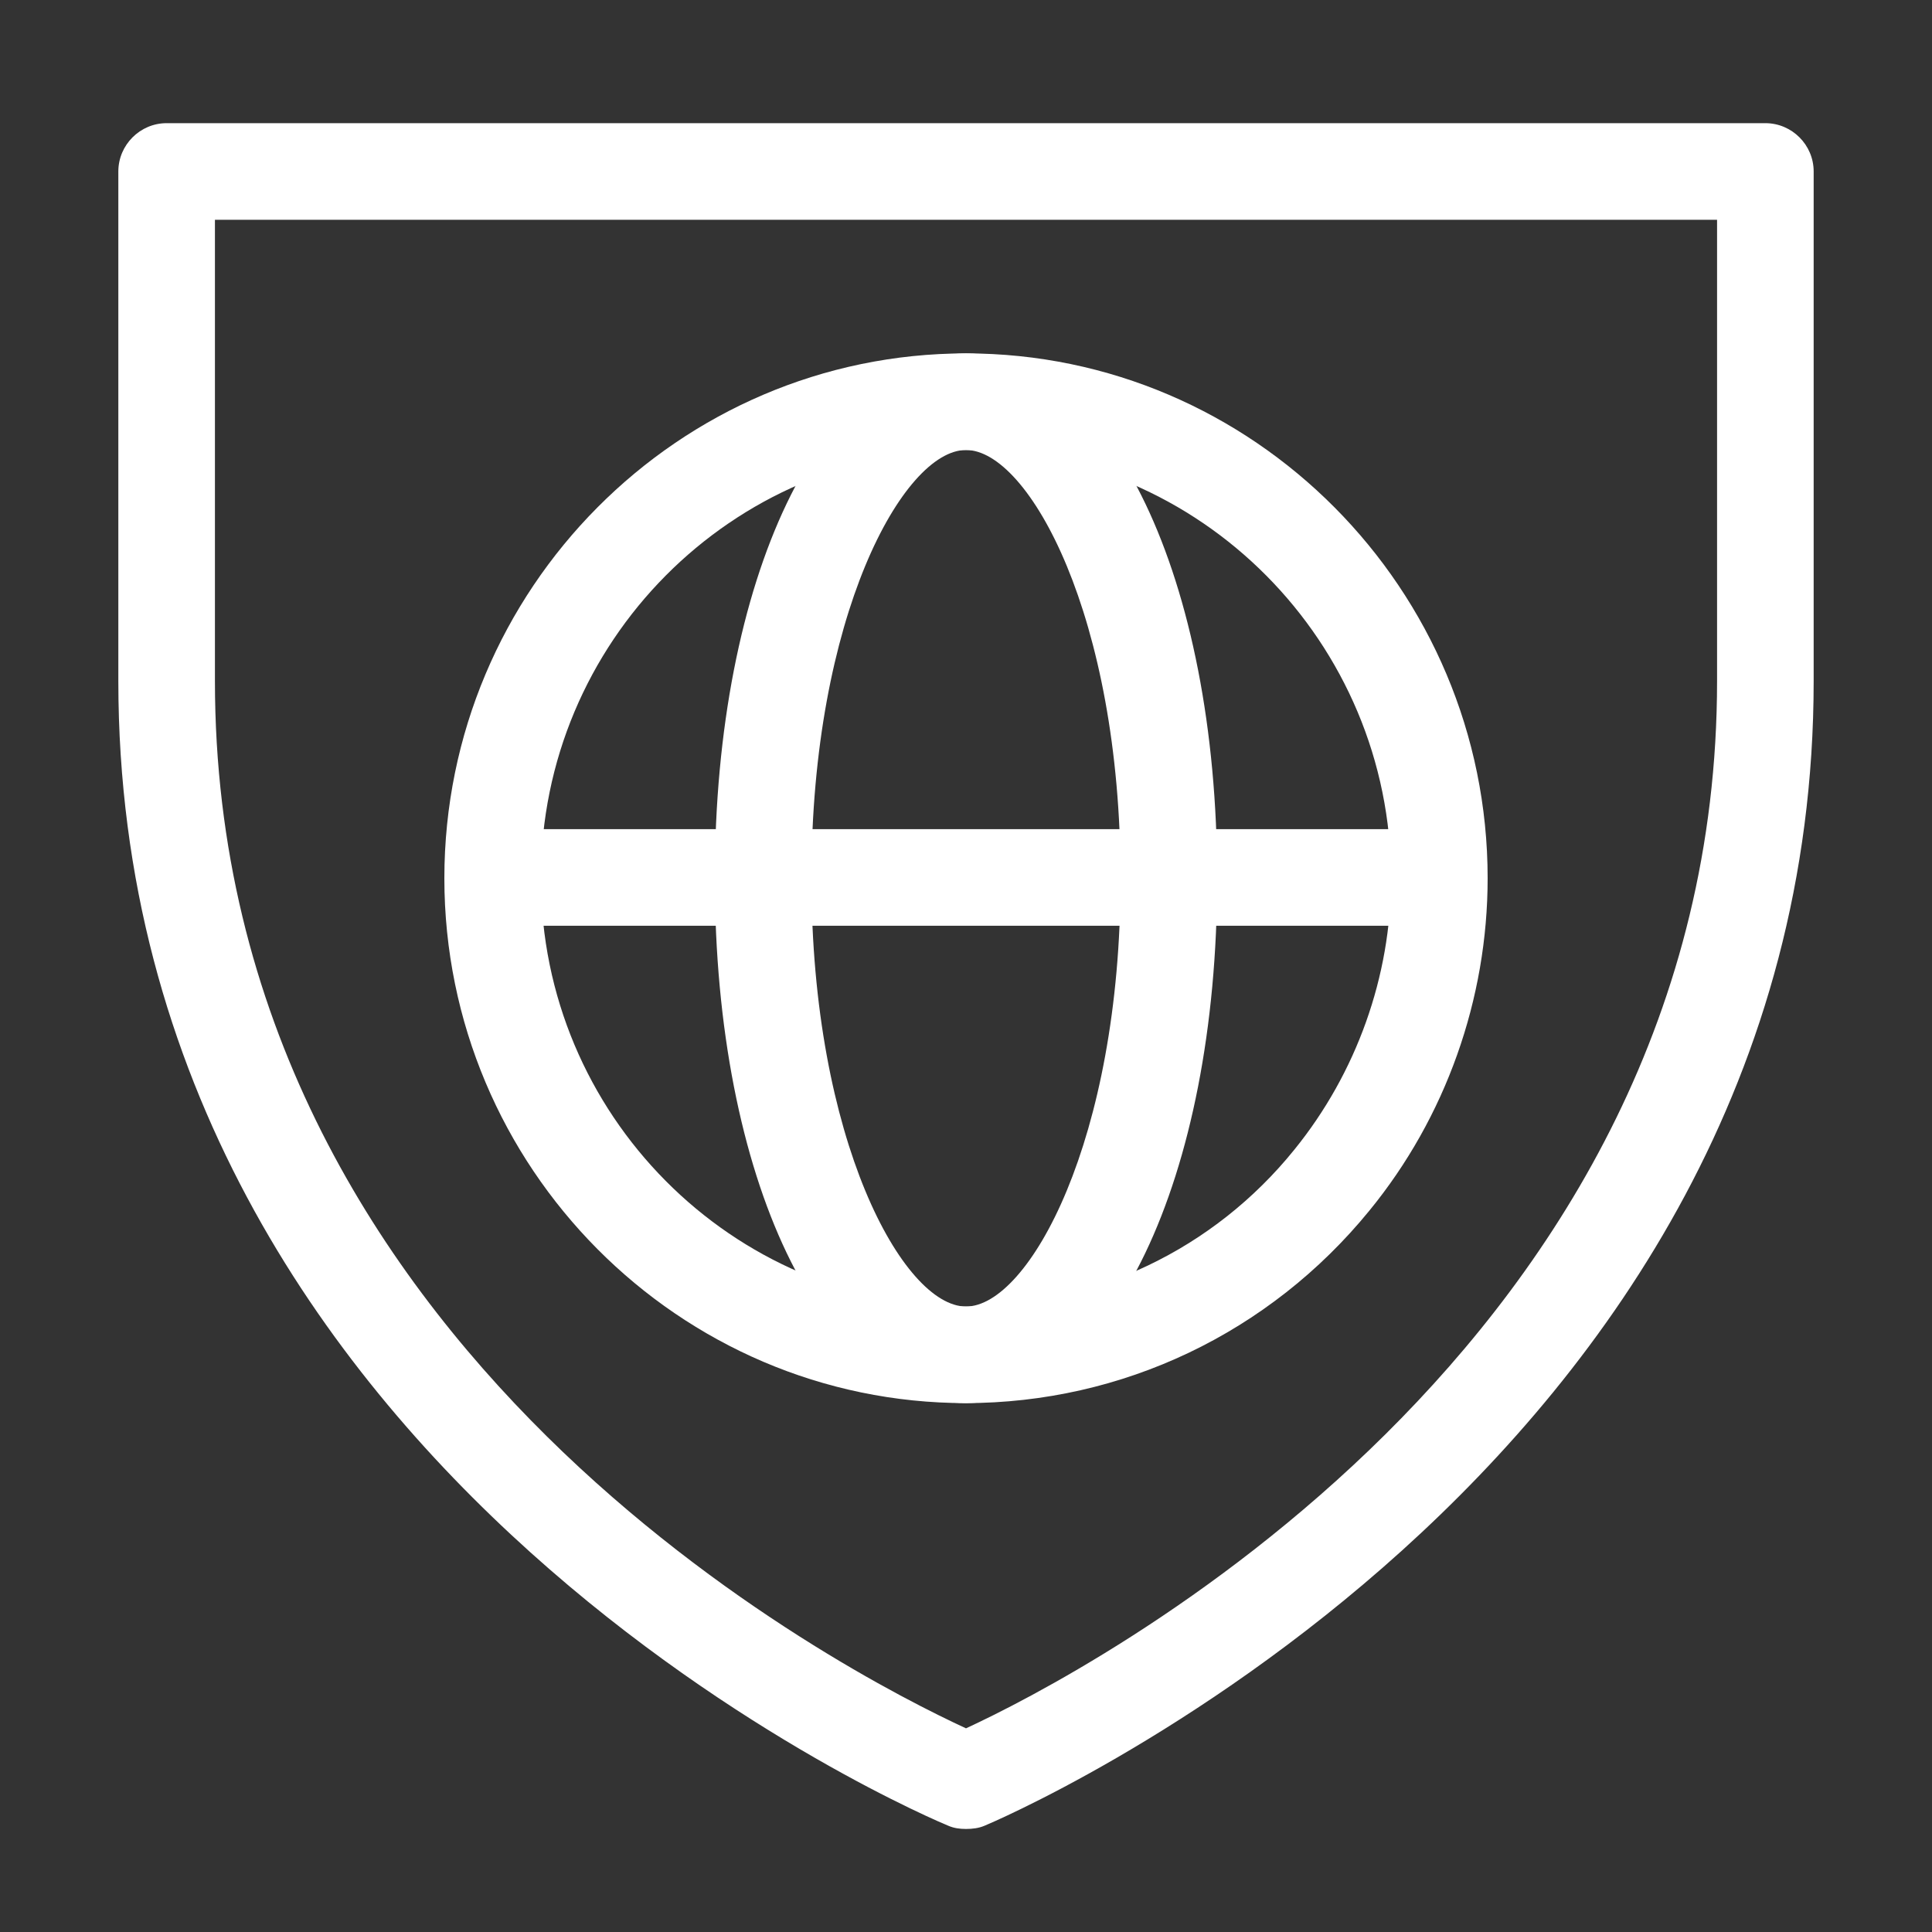
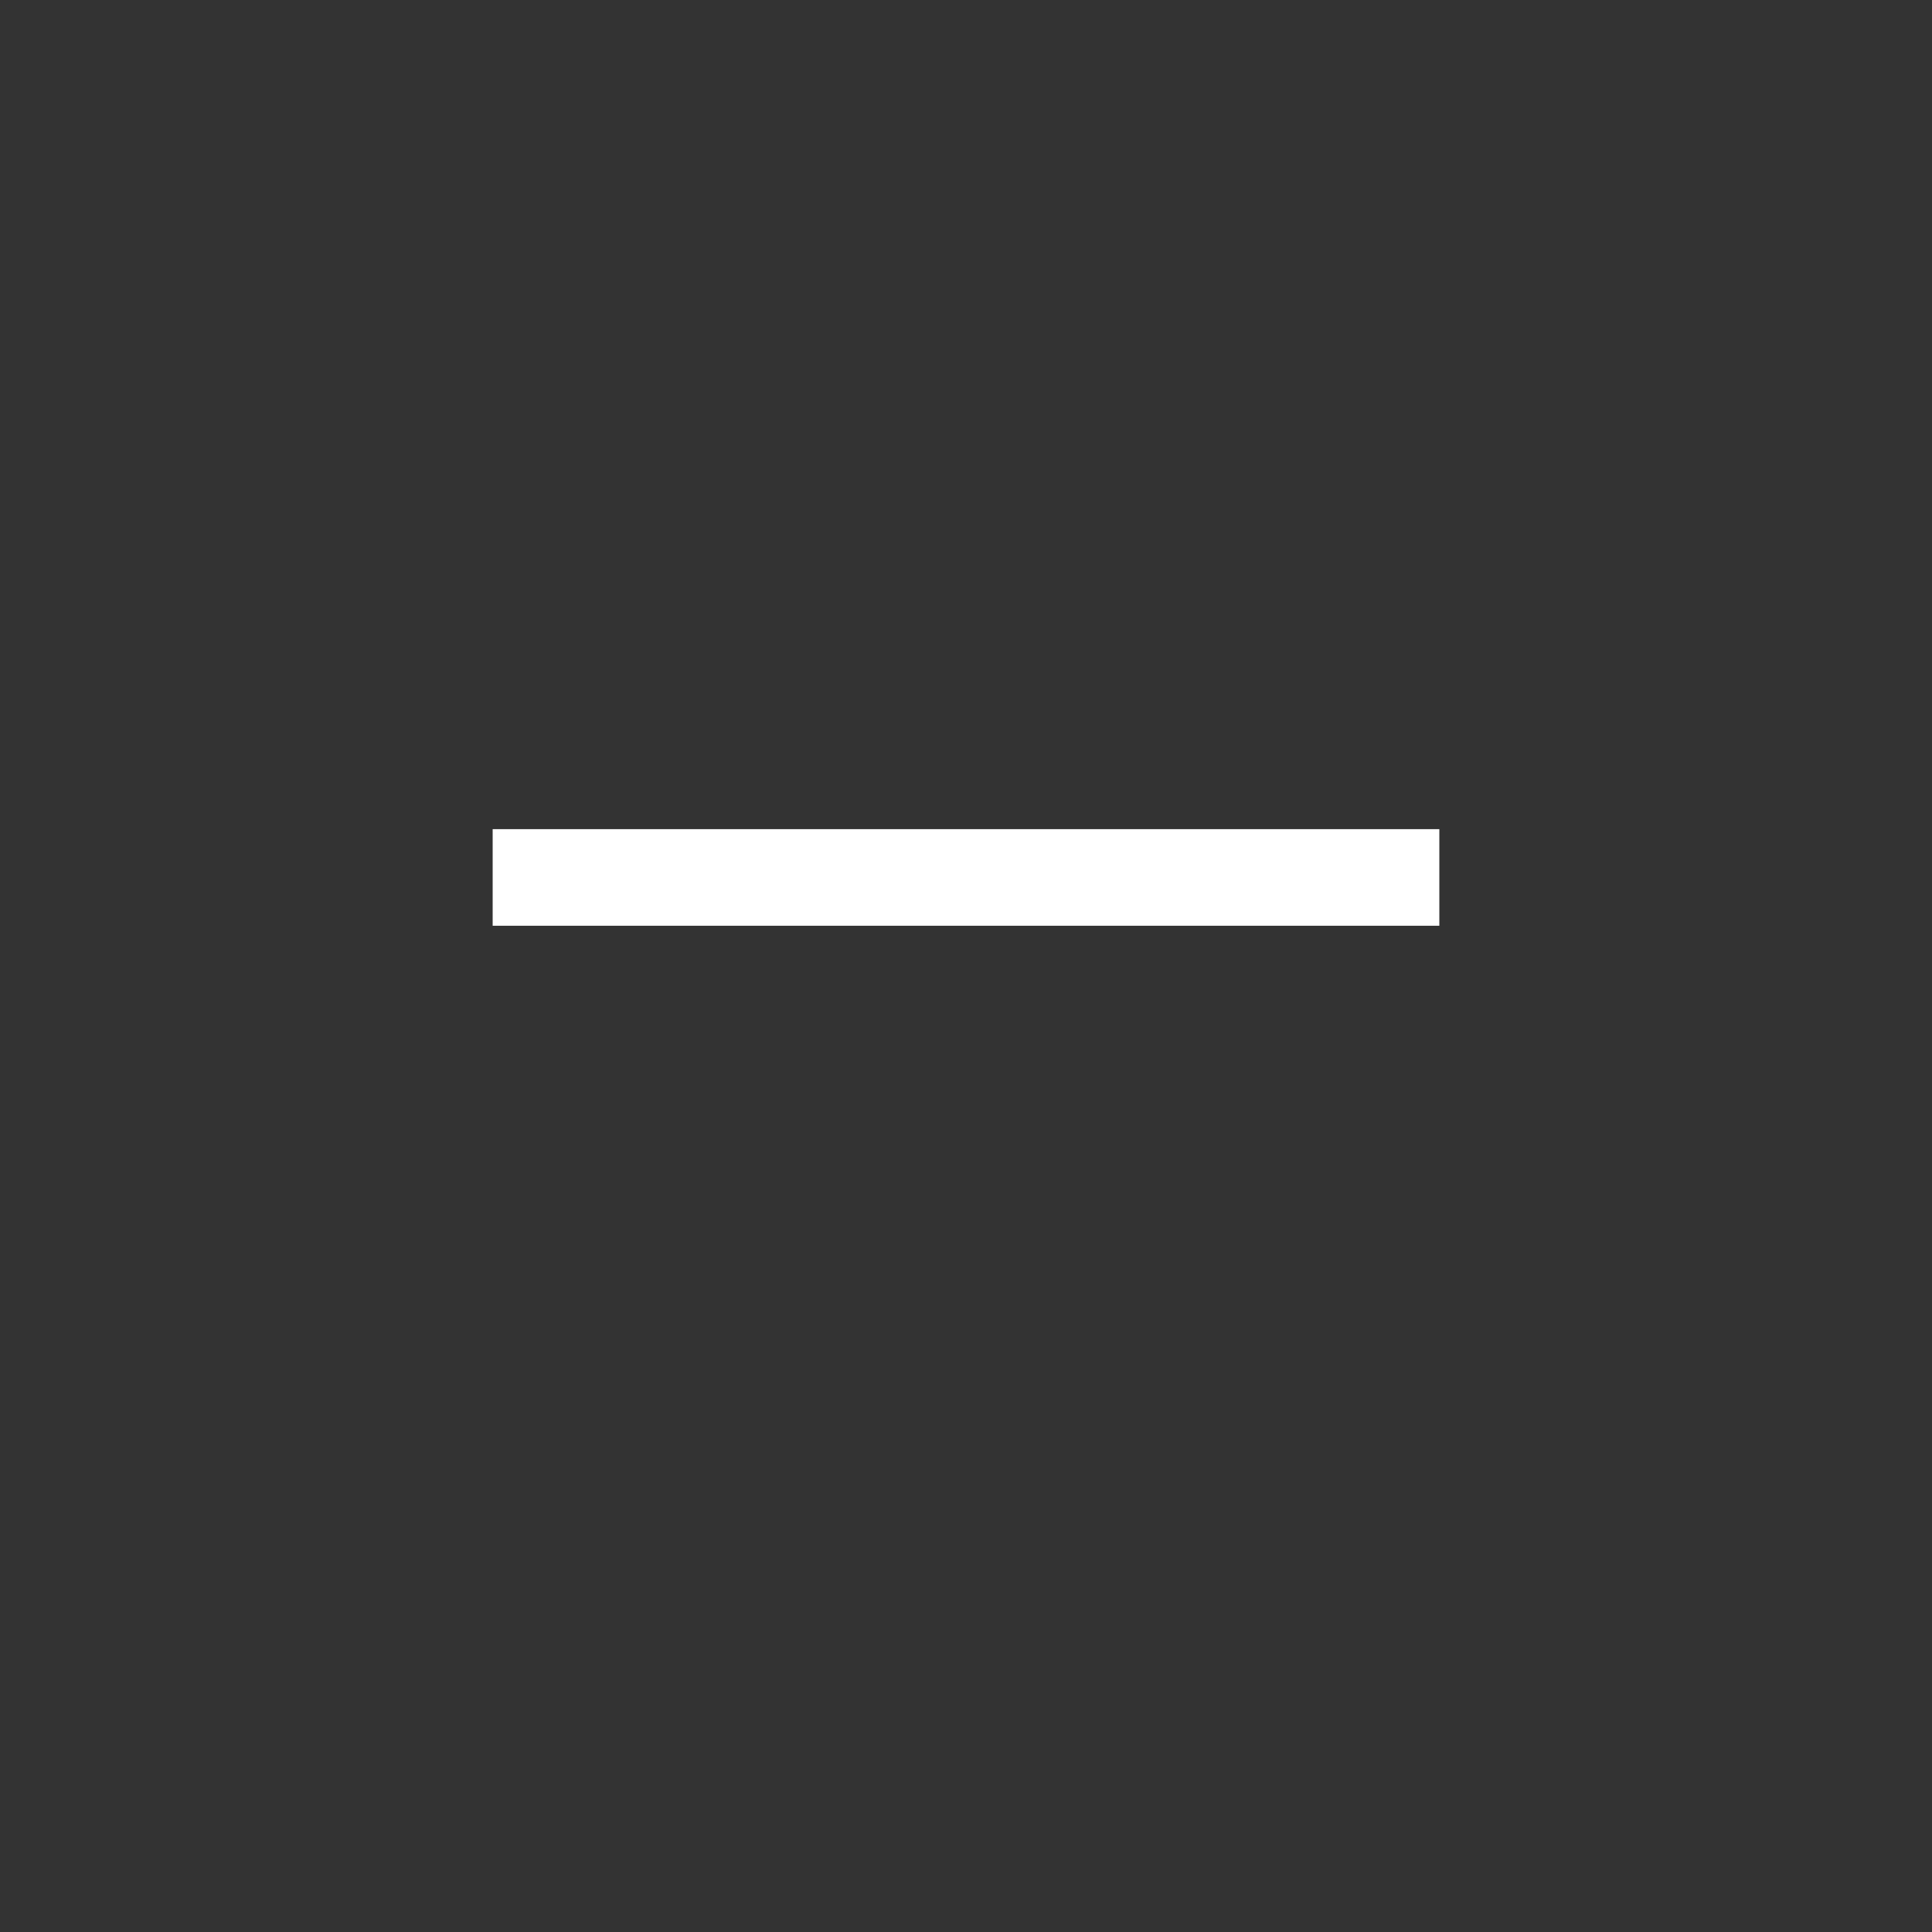
<svg xmlns="http://www.w3.org/2000/svg" id="OUTLINE" viewBox="0 0 24 24">
  <rect x="0" y="0" width="24" height="24" fill="#333333" stroke="none" />
  <defs>
    <style>
      .cls-1 {
        fill: #fff;
      }
    </style>
  </defs>
  <g>
-     <path class="cls-1" d="m12,17.43c-3.57,0-6.48-2.93-6.48-6.52s2.91-6.52,6.48-6.52,6.48,2.93,6.48,6.52c0,1.5-.52,2.97-1.47,4.13-1.24,1.52-3.07,2.39-5.02,2.39Zm0-11.84c-2.91,0-5.28,2.39-5.28,5.32s2.37,5.32,5.28,5.32c1.59,0,3.08-.71,4.08-1.95.77-.95,1.2-2.15,1.2-3.37,0-2.93-2.37-5.32-5.28-5.32Z" />
    <rect class="cls-1" x="6.12" y="10.3" width="11.76" height="1.2" />
-     <path class="cls-1" d="m12,17.43c-1.78,0-3.12-2.8-3.12-6.52s1.34-6.52,3.12-6.52,3.12,2.8,3.12,6.52-1.34,6.52-3.12,6.52Zm0-11.84c-.78,0-1.92,2.07-1.92,5.32s1.14,5.32,1.92,5.32,1.92-2.07,1.92-5.32-1.14-5.32-1.92-5.32Z" />
  </g>
-   <path class="cls-1" d="m12,22.72c-.08,0-.15-.01-.22-.04-.1-.04-10.31-4.28-10.31-14.22V2.13c0-.33.27-.6.6-.6h19.86c.33,0,.6.27.6.6v6.33c0,9.88-10.2,14.18-10.3,14.22-.07.03-.15.04-.23.04ZM2.67,2.73v5.73c0,8.34,7.88,12.34,9.33,13.01,1.45-.67,9.33-4.73,9.33-13.01V2.73H2.67Z" />
</svg>